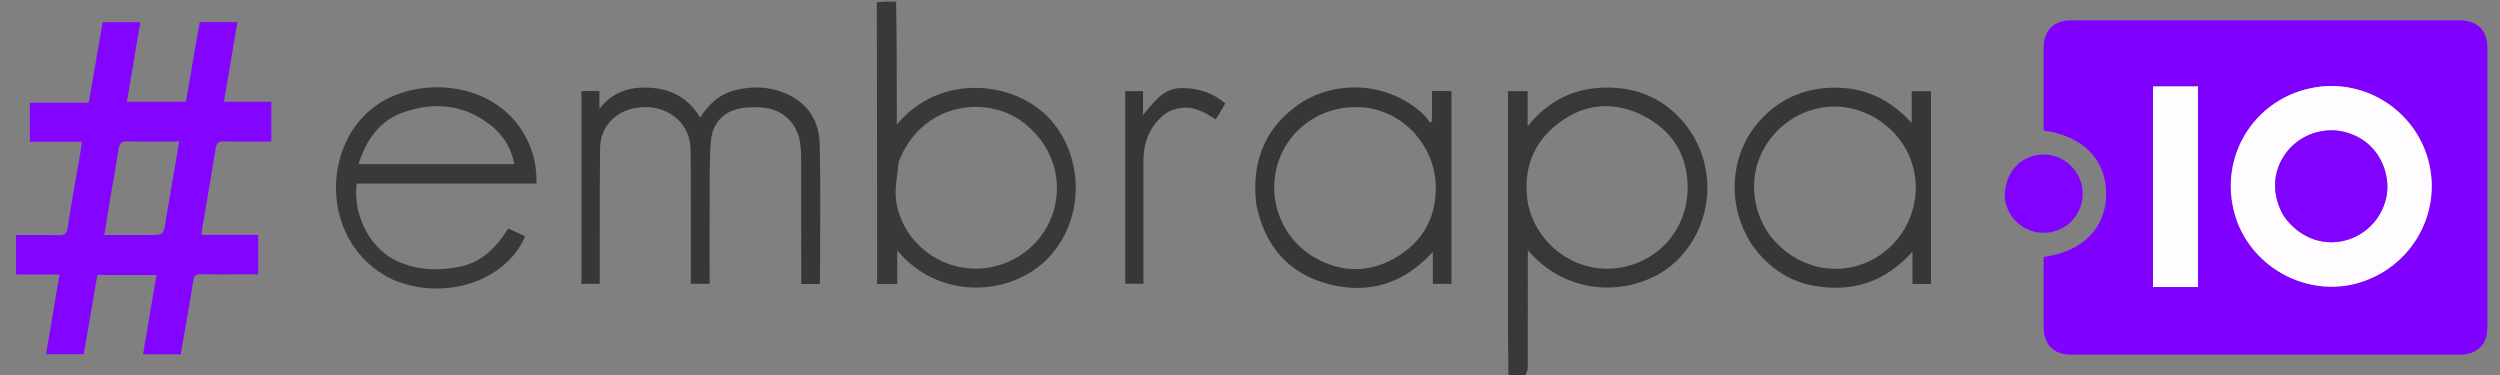
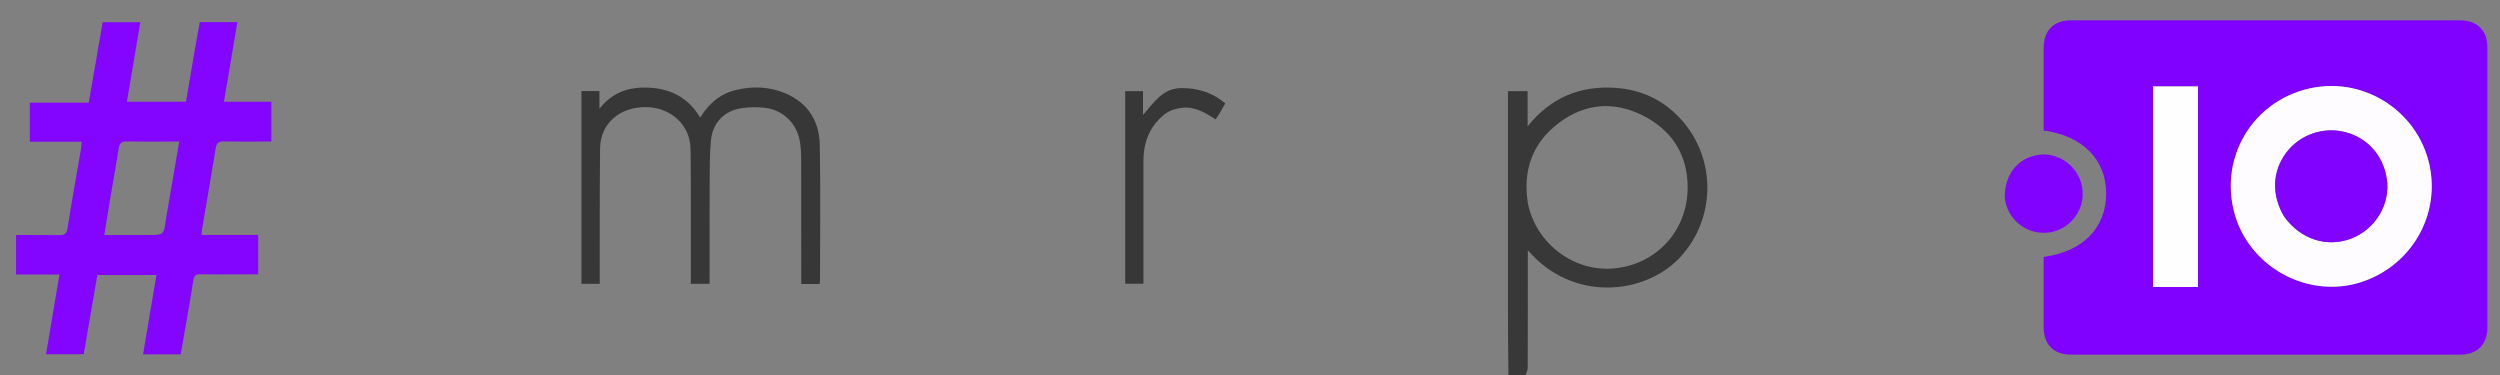
<svg xmlns="http://www.w3.org/2000/svg" width="100%" height="100%" viewBox="0 0 6667 1000" version="1.1" xml:space="preserve" style="fill-rule:evenodd;clip-rule:evenodd;stroke-linejoin:round;stroke-miterlimit:2;">
  <rect x="0" y="0" width="6667" height="1000" fill="#808080" stroke="none" />
  <path d="M4022.742,1004.167c-1.707,-115.225 -1.417,-230.451 -1.327,-345.676c0.102,-130.51 0.023,-261.02 0.023,-391.53l0,-23.964l52.398,0l0,93.801c63.019,-78.291 141.491,-108.601 234.127,-102.512c68.437,4.498 127.193,31.931 173.885,82.795c97.763,106.499 94.114,270.875 -5.282,373.092c-92.636,95.265 -282.556,116.696 -402.171,-22.915l0,25.003c0,96.494 0.124,192.989 -0.278,289.481c-0.027,6.431 -4.043,12.845 -6.827,20.845c-14.628,1.579 -28.634,1.579 -44.548,1.579m51.908,-461.095c22.545,107.766 123.811,183.359 231.179,172.571c113.114,-11.365 194.788,-101.743 194.782,-215.528c-0.005,-89.729 -43.732,-154.505 -121.276,-192.986c-75.629,-37.531 -152.741,-31.543 -221.408,20.109c-70.337,52.909 -97.7,124.998 -83.277,215.834Z" style="fill:#383838;fill-rule:nonzero;" />
-   <path d="M2389.737,4.167c1.93,108.665 1.93,217.33 1.93,328.37c117.288,-142.9 322.475,-115.476 412.292,-10.488c91.96,107.494 85.899,275.562 -15.902,373.261c-97.529,93.599 -283.762,106.242 -395.289,-27.354l0,89.314l-53.698,0c0,-250.03 0,-499.749 -0.785,-751.286c15.984,-1.817 32.753,-1.817 51.452,-1.817m6.399,428.668c-2.43,34.965 -11.275,70.918 -6.075,104.708c14.973,97.287 98.682,170.93 194.857,178.227c98.549,7.477 189.855,-51.772 221.927,-144.007c32.5,-93.467 -3.103,-194.355 -87.066,-251.604c-97.265,-66.319 -264.057,-43.813 -323.644,112.677Z" style="fill:#393939;fill-rule:nonzero;" />
  <path d="M6325,54.165c79.824,0 157.565,-0.083 235.306,0.032c45.704,0.068 72.967,26.845 72.983,72.02c0.093,249.187 0.092,498.375 0,747.562c-0.017,45.179 -27.269,72.014 -72.981,72.022c-345.67,0.06 -691.339,0.06 -1037.009,0.002c-46.733,-0.008 -73.203,-26.777 -73.276,-73.832c-0.098,-62.323 -0.024,-124.647 -0.024,-186.707c105.04,-14.294 166.831,-77.788 166.667,-169.647c-0.162,-90.121 -62.398,-153.281 -166.667,-167.562l0,-161.721c0,-19.435 -0.055,-38.871 0.011,-58.306c0.161,-47.052 26.564,-73.8 73.288,-73.832c131.188,-0.09 262.376,-0.031 393.564,-0.032c135.352,-0 270.703,-0 408.138,-0m-353.458,551.051c2.798,5.586 5.458,11.248 8.416,16.748c61.407,114.206 197.567,169.534 318.071,129.919c127.098,-41.783 205.351,-168.096 183.206,-299.655c-25.054,-148.836 -170.189,-248.4 -318.637,-217.119c-167.143,35.22 -258.364,209.549 -191.055,370.107m-229.877,-374.785l0,534.962l119.951,0l0,-534.962l-119.951,0Z" style="fill:#8001ff;fill-rule:nonzero;" />
  <path d="M517.831,142.687c5.176,-28.953 9.969,-56.15 14.802,-83.579l100.436,0c-11.902,70.445 -23.628,139.854 -35.857,212.238l126.392,0l0,106.076c-42.018,0 -84.2,0.599 -126.347,-0.341c-13.828,-0.309 -19.617,3.899 -21.85,17.569c-11.951,73.172 -24.635,146.224 -36.987,219.331c-0.556,3.289 -0.347,6.707 -0.605,12.602l150.796,0l0,105.004c-15.009,0 -29.944,-0 -44.878,0c-36.105,0 -72.217,0.406 -108.311,-0.22c-12.476,-0.217 -17.731,2.651 -19.905,16.551c-10.255,65.576 -22.159,130.894 -33.598,197.017l-100.472,0c11.954,-70.712 23.693,-140.148 35.761,-211.539l-157.621,0c-12.01,69.83 -24.065,139.922 -36.32,211.176l-100.475,0c11.801,-70.106 23.566,-140.005 35.756,-212.42l-115.715,0l-0,-105.408c38.574,0 76.614,-0.52 114.627,0.268c14.243,0.295 20.256,-3.141 22.689,-18.761c10.877,-69.831 23.563,-139.38 35.495,-209.048c1.046,-6.109 1.358,-12.344 2.3,-21.25l-138.32,0l0,-104.122l156.997,0c12.555,-72.558 24.788,-143.25 37.134,-214.601l100.462,0c-11.918,70.752 -23.684,140.605 -35.721,212.063l157.462,0c7.018,-41.43 14.253,-84.14 21.873,-128.607m-74.948,439.58c11.533,-67.27 23.067,-134.54 35.122,-204.852c-48.691,0 -94.25,0.695 -139.768,-0.38c-15.74,-0.372 -19.721,6.136 -21.862,19.998c-7.075,45.8 -15.515,91.387 -23.215,137.092c-5.093,30.231 -9.815,60.524 -15,92.628c41.57,0 79.603,0 117.635,0c41.069,0 41.069,-0 47.088,-44.486Z" style="fill:#8305ff;fill-rule:nonzero;" />
  <path d="M1842.285,550c-0.211,-52.768 0.312,-103.469 -0.82,-154.134c-1.409,-63.076 -52.996,-110.013 -119.607,-110.291c-69.678,-0.291 -120.766,44.39 -121.528,109.543c-1.316,112.473 -0.735,224.968 -0.947,337.454c-0.014,7.575 -0.002,15.15 -0.002,24.253l-48.791,0l0,-513.991l48.018,0l0,47.236c38.609,-49.314 87.702,-60.141 141.339,-55.596c54.25,4.596 97.517,29.304 127.263,79.085c23.457,-37.681 53.682,-63.485 95.222,-73.543c44.29,-10.724 88.286,-9.192 130.579,8.269c61.159,25.249 91.885,74.238 93.151,138.031c2.412,121.471 0.679,243.025 0.594,364.545c-0.001,1.918 -0.927,3.836 -1.633,6.575l-48.368,0l0,-21.604c0,-104.16 0.119,-208.32 -0.136,-312.479c-0.036,-14.519 -0.974,-29.172 -3.104,-43.524c-7.452,-50.193 -45.081,-87.272 -95.435,-92.56c-19.131,-2.009 -38.973,-1.808 -58.019,0.815c-48.781,6.72 -80.163,38.999 -84.339,88.451c-3.146,37.252 -3.01,74.835 -3.182,112.275c-0.408,88.872 -0.131,177.748 -0.131,268.093l-50.125,0l0,-206.903Z" style="fill:#373737;fill-rule:nonzero;" />
-   <path d="M1046.4,745.274c-192.593,-92.283 -194.976,-363.062 -37.067,-468.248c114.287,-76.129 325.743,-61.759 400.478,104c15.277,33.883 21.59,69.473 20.889,108.467l-479.356,0c-10.687,70.076 26.271,169.349 107.435,206.632c54.086,24.845 110.059,26.499 166.823,15.186c59.157,-11.789 98.129,-51.474 129.734,-101.971c15.792,7.242 30.583,14.026 45.358,20.801c-54.529,125.222 -221.652,172.44 -354.295,115.132m274.179,-401.321c-71.188,-62.915 -153.021,-74.918 -240.8,-45.879c-66.489,21.996 -102.648,73.781 -123.691,139.549l415.523,0c-6.954,-37.168 -23.339,-66.81 -51.031,-93.671Z" style="fill:#393939;fill-rule:nonzero;" />
-   <path d="M3350.315,545.153c-12.582,-106.934 17.785,-195.139 103.976,-260.217c102.481,-77.377 253.81,-66.811 345.032,23.465c5.355,5.3 9.1,12.226 13.595,18.395c2.029,-1.189 4.058,-2.378 6.087,-3.566l0,-80.466l51.796,0l0,514.16l-49.697,0l0,-85.34c-78.251,85.668 -171.235,113.569 -277.193,86.225c-108.429,-27.982 -171.135,-101.842 -193.595,-212.656m284.32,-258.952c-6.229,-0.216 -12.458,-0.607 -18.687,-0.622c-99.429,-0.232 -184.295,63.082 -210.121,156.706c-26.007,94.279 14.598,195.868 100.719,244.857c70.316,39.999 143.752,41.313 213.831,0.886c70.295,-40.552 108.536,-103.091 108.705,-186.034c0.225,-110.379 -85.107,-206.565 -194.447,-215.794Z" style="fill:#373737;fill-rule:nonzero;" />
-   <path d="M4677.355,660.102c-76.865,-108.857 -66.514,-255.263 23.739,-347.055c55.15,-56.091 122.658,-80.97 200.819,-79.149c77.692,1.81 141.132,34.326 196.231,93.849l0,-84.588l51.391,0l0,514.125l-49.37,0l0,-86.325c-74.106,83.267 -162.697,109.178 -264.384,90.767c-65.568,-11.871 -117.335,-47.613 -158.427,-101.623m44.249,-29.88c65.224,80.963 166.349,108.162 257.213,69.18c87.355,-37.476 140.517,-130.821 128.625,-225.848c-11.151,-89.106 -78.909,-163.031 -168.731,-184.087c-85.299,-19.996 -175.754,17.085 -226.084,92.679c-49.384,74.174 -46.46,172.241 8.977,248.075Z" style="fill:#373737;fill-rule:nonzero;" />
  <path d="M3267.556,275.642c-7.884,14.849 -16.313,28.197 -25.471,42.699c-28.119,-17.972 -56.025,-34.683 -89.232,-30.851c-15.682,1.81 -33.213,6.709 -45.417,16.064c-40.509,31.054 -58.025,74.392 -58.043,125.036c-0.035,101.267 -0.011,202.533 -0.011,303.8l0,24.358l-48.693,0l0,-513.627l47.507,-0l0,63.61c29.879,-34.688 53.006,-71.129 101.535,-71.771c44.068,-0.583 83.055,11.539 117.824,40.683Z" style="fill:#373737;fill-rule:nonzero;" />
  <path d="M5346.14,527.678c-0.757,-61.624 34.401,-106.24 88.595,-114.431c51.734,-7.819 101.793,25.137 115.73,76.19c14.934,54.704 -16.936,111.6 -71.317,127.319c-55.358,16.001 -113.271,-15.814 -129.218,-71.075c-1.53,-5.302 -2.451,-10.78 -3.791,-18.003Z" style="fill:#8103ff;fill-rule:nonzero;" />
  <path d="M5971.017,603.725c-66.784,-159.066 24.437,-333.396 191.58,-368.616c148.448,-31.281 293.583,68.283 318.637,217.119c22.146,131.559 -56.108,257.872 -183.206,299.655c-120.504,39.615 -256.664,-15.712 -318.071,-129.919c-2.958,-5.501 -5.617,-11.162 -8.941,-18.239m120.102,-26.6c42.983,61.267 115.036,84.482 180.876,58.279c63.73,-25.363 103.01,-91.996 93.134,-157.99c-9.419,-62.938 -51.705,-110.235 -112.106,-125.389c-57.668,-14.468 -120.001,7.383 -155.65,54.563c-37.433,49.541 -40.377,112.044 -6.254,170.536Z" style="fill:#fefcff;fill-rule:nonzero;" />
  <rect x="5741.665" y="230.431" width="119.951" height="534.962" style="fill:#fefeff;fill-rule:nonzero;" />
  <path d="M6090.29,575.847c-33.294,-57.215 -30.35,-119.717 7.083,-169.259c35.649,-47.18 97.982,-69.031 155.65,-54.563c60.4,15.153 102.687,62.45 112.106,125.389c9.876,65.993 -29.404,132.626 -93.134,157.99c-65.84,26.203 -137.892,2.987 -181.705,-59.557Z" style="fill:#8102ff;fill-rule:nonzero;" />
</svg>